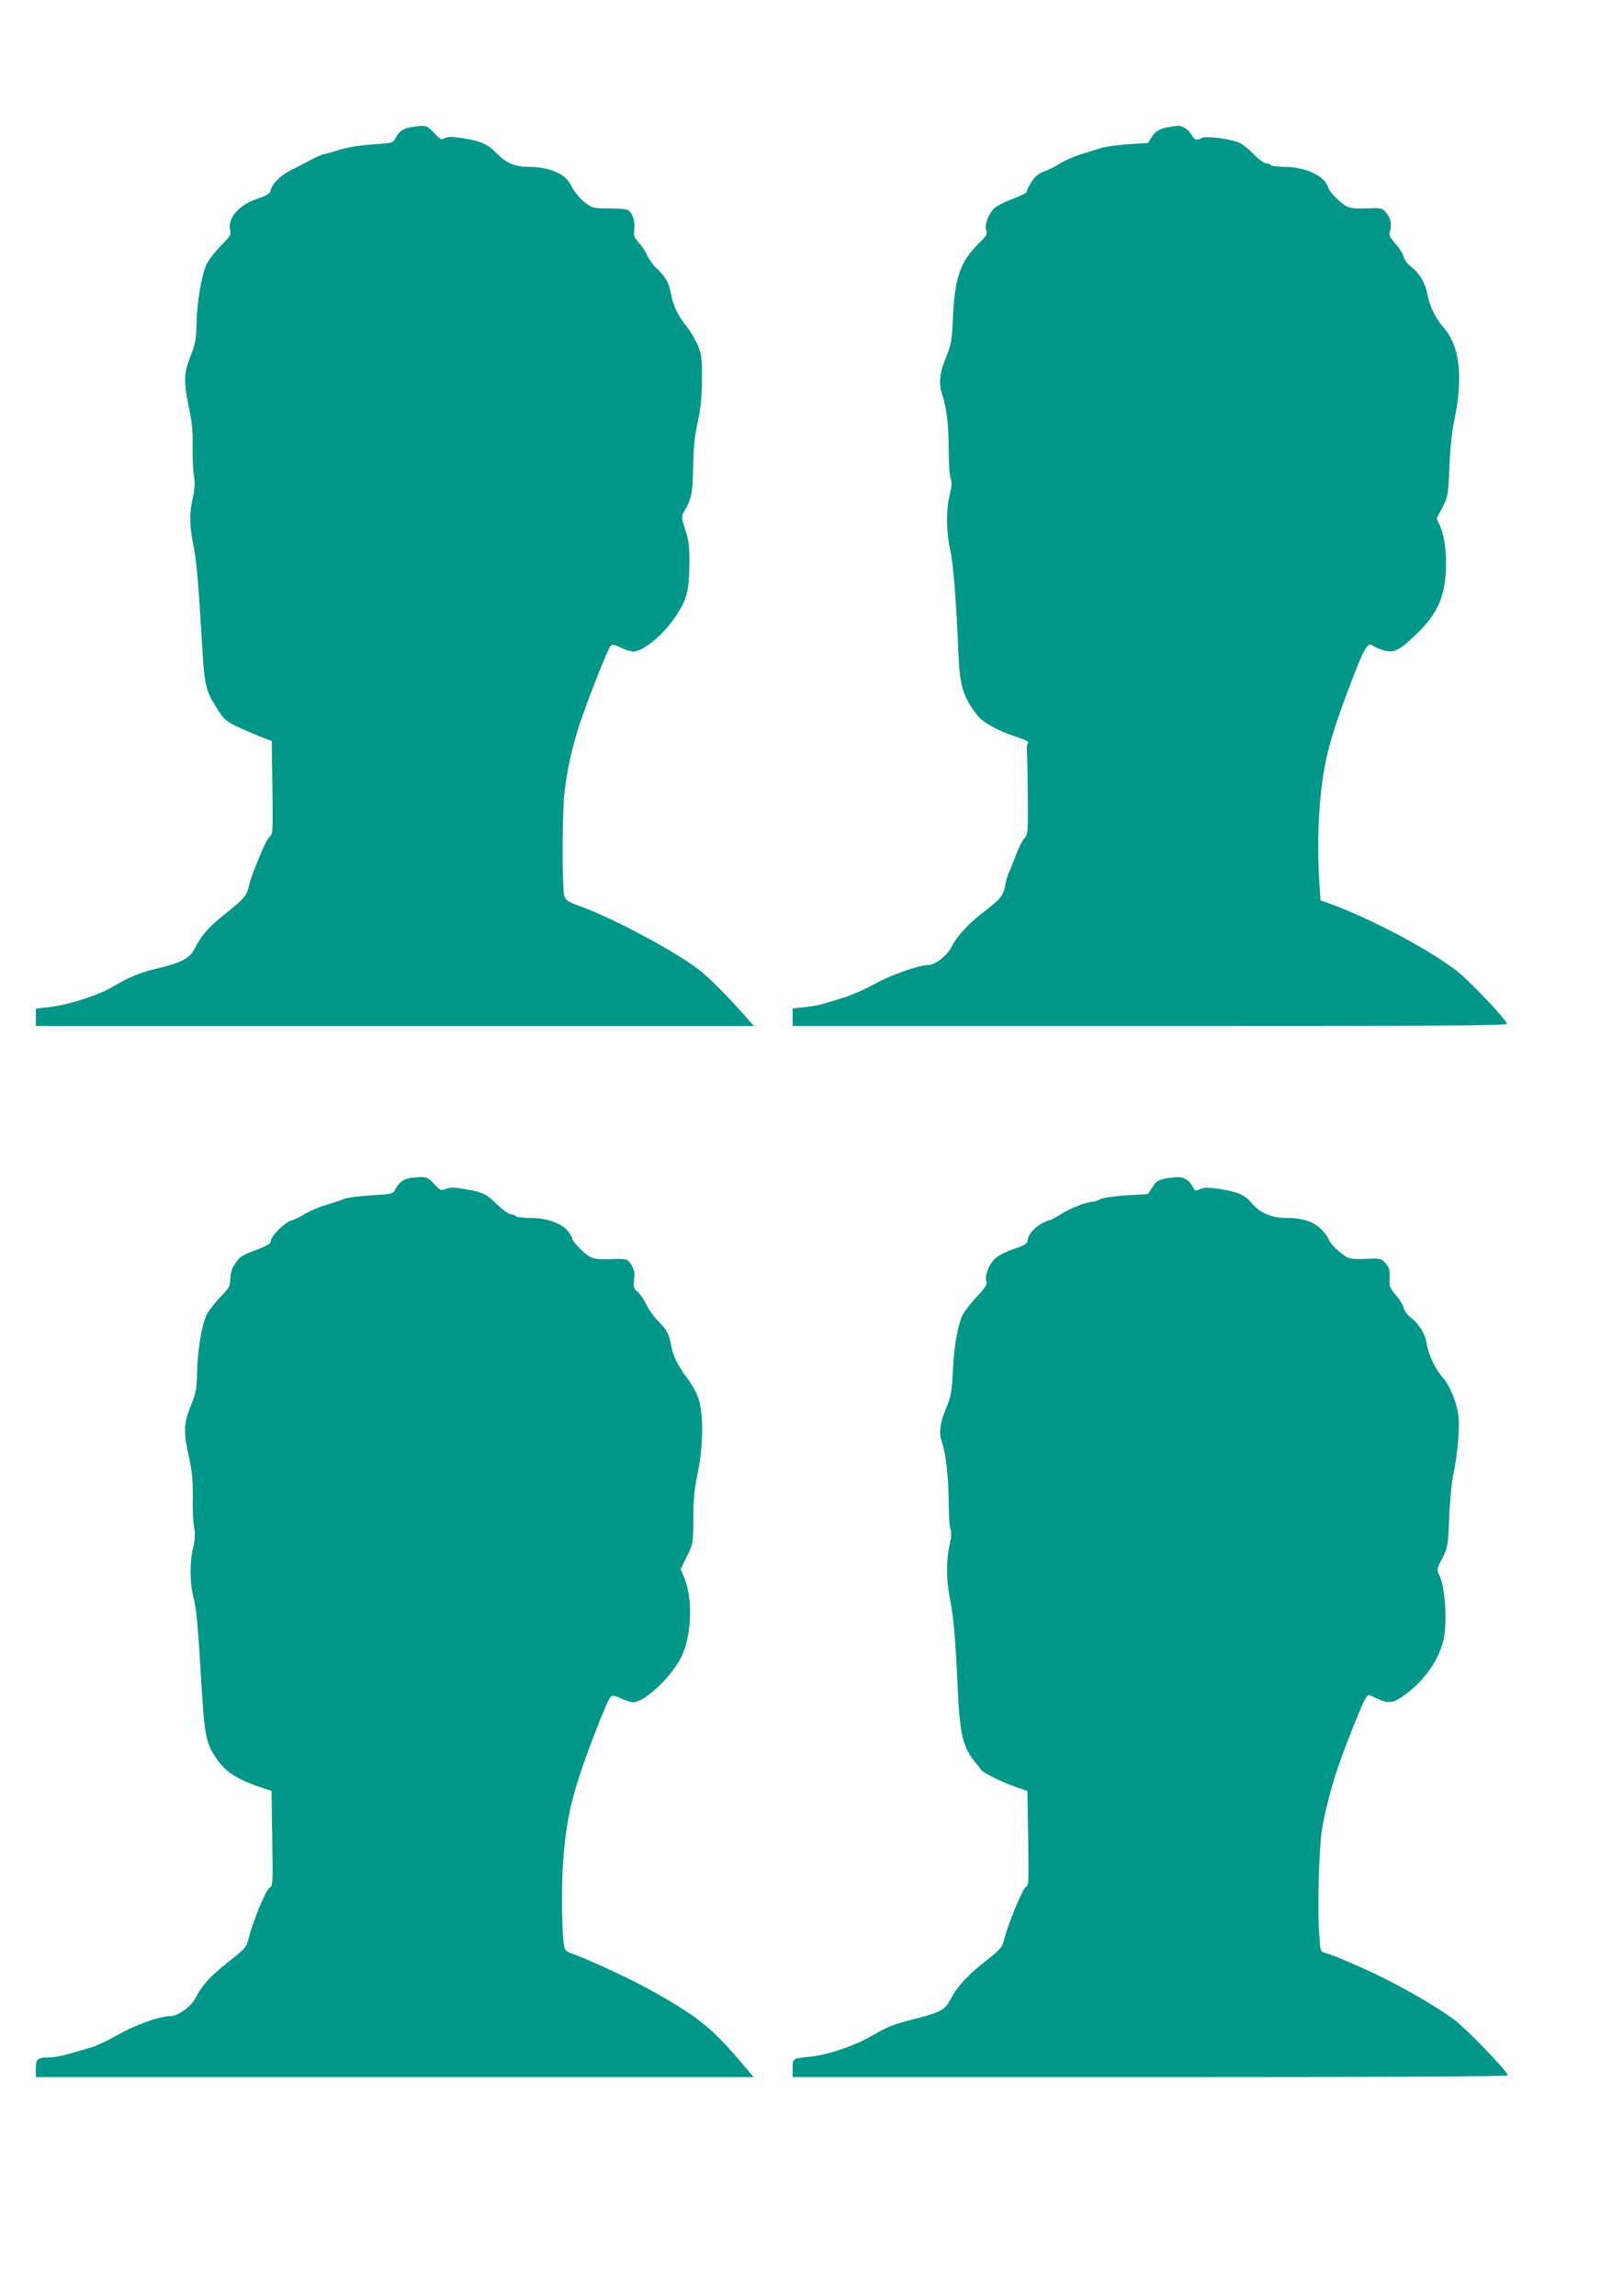
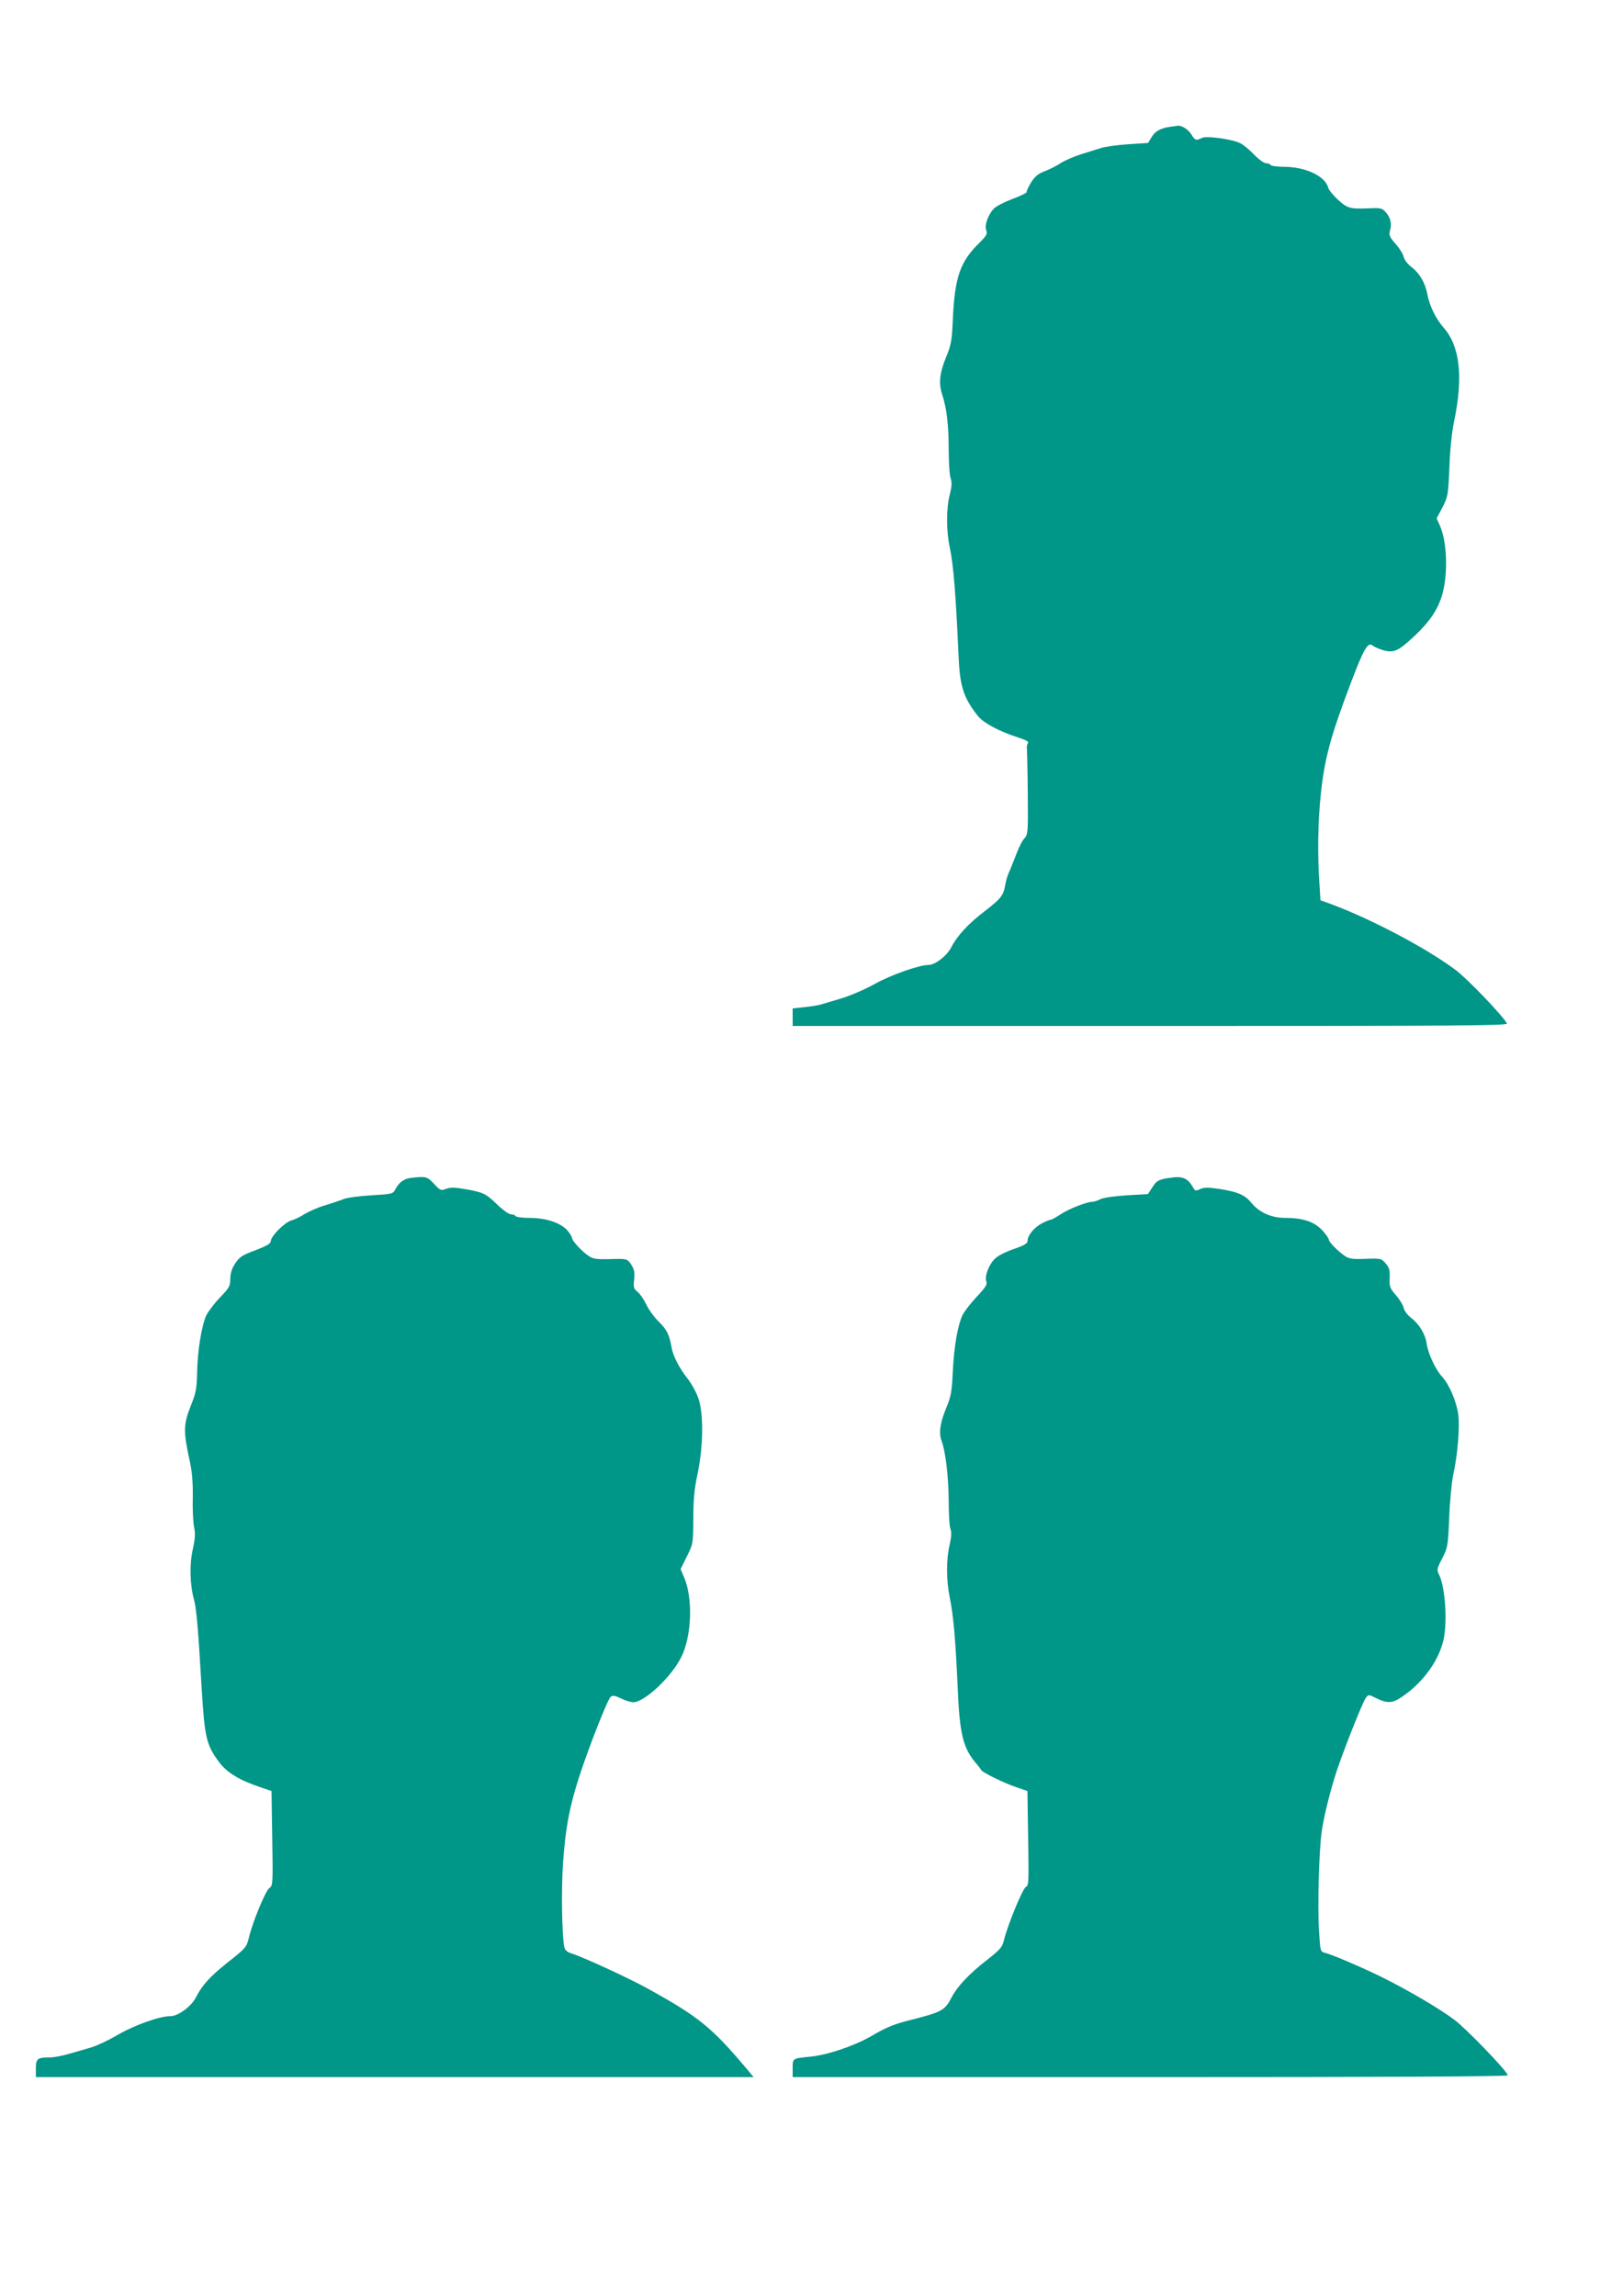
<svg xmlns="http://www.w3.org/2000/svg" version="1.0" width="905pt" height="1280pt" viewBox="0 0 905 1280" preserveAspectRatio="xMidYMid meet">
  <g transform="translate(0,1280) scale(0.1,-0.1)" fill="#009688" stroke="none">
-     <path d="M2293 12091 c-47 -8 -68 -23 -88 -62 -14 -26 -18 -27 -127 -34 -73 -5 -139 -16 -188 -31 -41 -13 -80 -24 -86 -24 -7 0 -38 -14 -70 -31 -33 -18 -84 -44 -116 -60 -56 -28 -103 -76 -110 -114 -2 -14 -22 -26 -73 -43 -106 -36 -168 -109 -151 -178 6 -21 -3 -34 -51 -83 -32 -32 -68 -78 -80 -102 -28 -57 -54 -206 -57 -333 -2 -87 -6 -113 -35 -185 -37 -97 -38 -137 -4 -301 14 -67 19 -126 17 -200 -1 -58 2 -131 7 -162 7 -43 6 -73 -6 -123 -19 -84 -19 -153 1 -252 19 -97 29 -198 48 -523 16 -281 20 -298 94 -412 33 -52 45 -61 122 -97 47 -21 105 -46 130 -55 l45 -17 4 -259 c3 -254 3 -260 -18 -277 -20 -18 -102 -216 -116 -283 -9 -43 -28 -64 -131 -146 -89 -71 -132 -120 -165 -187 -28 -57 -70 -81 -196 -112 -111 -27 -172 -51 -253 -100 -87 -53 -264 -110 -377 -121 l-63 -7 0 -48 0 -49 2002 0 2001 0 -19 23 c-123 140 -233 251 -296 298 -144 107 -488 289 -662 350 -51 18 -71 30 -78 49 -15 37 -14 477 1 595 15 123 42 240 82 365 44 134 158 422 173 438 11 11 21 10 56 -8 23 -12 55 -22 71 -22 55 -2 176 100 242 204 58 90 70 138 71 278 1 106 -3 136 -23 197 -23 72 -23 72 -4 105 39 66 46 101 48 248 2 107 9 171 25 245 17 75 23 134 24 235 1 119 -2 142 -22 193 -13 31 -41 79 -62 105 -52 66 -76 117 -89 185 -11 62 -29 93 -81 142 -18 17 -41 49 -52 73 -11 23 -33 56 -48 72 -24 26 -27 36 -23 70 6 44 -11 96 -37 110 -9 5 -55 8 -102 8 -68 -1 -92 2 -114 17 -39 24 -82 73 -101 113 -30 63 -120 102 -239 102 -72 0 -124 22 -174 75 -48 50 -90 69 -186 84 -64 10 -86 10 -104 1 -20 -11 -26 -8 -60 29 -39 43 -47 45 -127 32z" />
    <path d="M6525 12093 c-52 -7 -84 -24 -104 -58 l-19 -32 -108 -7 c-60 -4 -129 -13 -154 -21 -25 -8 -76 -24 -115 -36 -38 -12 -88 -34 -110 -48 -22 -15 -62 -35 -88 -45 -38 -14 -56 -29 -78 -64 -15 -25 -26 -48 -24 -52 3 -4 -33 -22 -79 -39 -45 -17 -92 -41 -104 -54 -33 -35 -53 -92 -43 -120 8 -21 3 -30 -40 -73 -106 -104 -136 -192 -146 -429 -5 -113 -10 -139 -35 -200 -38 -91 -45 -150 -25 -212 26 -79 37 -173 37 -310 0 -72 5 -144 11 -160 8 -23 6 -45 -5 -91 -20 -77 -20 -201 0 -294 21 -97 34 -268 49 -603 7 -171 27 -234 108 -337 32 -39 115 -84 223 -119 46 -15 62 -24 56 -32 -5 -7 -8 -21 -6 -31 1 -11 4 -122 5 -248 2 -218 1 -229 -18 -251 -12 -12 -33 -53 -47 -92 -15 -38 -33 -84 -41 -101 -8 -18 -17 -49 -20 -70 -10 -57 -26 -76 -113 -143 -92 -70 -154 -137 -188 -203 -24 -47 -90 -98 -128 -98 -51 0 -210 -56 -299 -106 -54 -30 -138 -66 -185 -80 -48 -14 -99 -30 -114 -34 -15 -5 -56 -11 -92 -15 l-66 -7 0 -49 0 -49 1995 0 c1736 0 1995 2 1988 14 -25 45 -218 246 -282 295 -160 121 -464 282 -692 368 l-66 24 -6 97 c-11 158 -8 348 8 494 21 202 55 325 172 633 69 181 91 217 117 196 8 -7 35 -19 59 -26 58 -17 85 -5 175 80 83 78 127 143 152 223 35 113 30 298 -10 389 l-19 43 32 61 c31 60 32 68 39 223 3 98 14 198 26 256 52 247 33 420 -58 523 -44 50 -79 122 -91 187 -12 64 -44 118 -92 154 -19 15 -37 39 -40 54 -3 15 -23 48 -45 72 -34 39 -38 49 -31 75 11 38 2 74 -25 103 -18 21 -29 23 -81 21 -118 -5 -129 -2 -183 46 -27 25 -53 56 -56 69 -16 64 -127 116 -247 116 -37 0 -71 5 -74 10 -3 6 -15 10 -26 10 -11 0 -41 22 -67 49 -26 27 -60 55 -77 63 -48 23 -189 42 -213 29 -31 -16 -39 -14 -58 18 -17 29 -54 52 -77 50 -7 -1 -25 -4 -42 -6z" />
    <path d="M2290 6233 c-39 -5 -65 -25 -86 -64 -13 -25 -17 -26 -135 -33 -66 -4 -135 -13 -153 -21 -17 -7 -63 -22 -101 -34 -39 -11 -91 -34 -116 -49 -24 -16 -58 -32 -74 -36 -36 -9 -115 -88 -115 -115 0 -14 -21 -26 -85 -51 -74 -27 -90 -38 -113 -73 -19 -28 -27 -54 -28 -86 0 -42 -6 -51 -56 -103 -31 -32 -65 -77 -77 -100 -27 -57 -50 -201 -52 -323 -2 -89 -6 -110 -37 -187 -39 -99 -40 -140 -4 -303 14 -66 18 -121 17 -205 -2 -63 2 -137 7 -163 8 -37 6 -65 -7 -125 -19 -82 -16 -198 6 -277 14 -48 24 -162 43 -490 17 -282 26 -322 97 -418 44 -59 112 -101 231 -141 l62 -21 4 -263 c4 -257 4 -264 -16 -278 -21 -14 -92 -186 -113 -272 -15 -60 -16 -61 -125 -147 -96 -77 -138 -124 -173 -193 -24 -47 -98 -102 -139 -102 -64 0 -206 -51 -307 -111 -44 -25 -105 -54 -135 -63 -30 -9 -86 -25 -124 -36 -37 -11 -85 -20 -105 -20 -72 0 -81 -7 -81 -61 l0 -49 2001 0 2001 0 -40 48 c-193 229 -265 288 -551 446 -105 58 -354 173 -423 195 -28 9 -38 19 -42 39 -13 70 -17 331 -6 472 13 184 35 304 85 460 48 153 162 445 180 460 11 9 24 8 58 -9 24 -12 55 -21 68 -21 63 0 214 142 268 252 59 119 66 331 14 448 l-18 42 35 71 c35 70 35 71 36 211 0 107 6 167 24 251 33 158 34 346 1 428 -12 32 -38 77 -56 100 -45 56 -83 128 -90 174 -13 73 -26 99 -71 144 -25 24 -57 68 -70 96 -14 29 -36 61 -49 71 -21 17 -24 25 -19 68 4 38 1 56 -15 82 -23 35 -24 36 -132 32 -61 -1 -83 2 -105 17 -36 23 -93 84 -94 100 0 6 -11 25 -25 42 -37 43 -119 71 -210 71 -41 0 -77 5 -80 10 -3 6 -15 10 -26 10 -11 0 -46 25 -77 55 -63 61 -77 68 -181 86 -56 10 -80 10 -104 1 -29 -11 -32 -9 -67 28 -38 41 -44 43 -130 33z" />
    <path d="M6520 6233 c-60 -9 -71 -15 -94 -52 l-25 -38 -119 -7 c-70 -5 -131 -13 -147 -22 -15 -8 -35 -14 -44 -14 -33 -1 -133 -40 -177 -70 -25 -16 -49 -30 -55 -30 -5 0 -27 -9 -49 -20 -42 -22 -80 -67 -80 -97 0 -15 -17 -26 -79 -47 -48 -17 -89 -38 -106 -56 -33 -34 -56 -97 -45 -125 6 -16 -5 -33 -54 -85 -34 -36 -69 -82 -79 -102 -27 -58 -47 -174 -54 -313 -5 -112 -10 -140 -35 -200 -36 -86 -44 -143 -28 -187 23 -61 39 -202 40 -335 0 -72 4 -143 10 -158 7 -18 5 -44 -5 -88 -19 -81 -19 -196 1 -294 21 -104 32 -233 44 -498 11 -267 30 -344 109 -433 11 -13 21 -27 23 -31 6 -12 129 -73 193 -94 l64 -22 4 -263 c4 -244 4 -263 -13 -272 -18 -10 -100 -209 -121 -293 -10 -43 -20 -54 -93 -112 -102 -79 -167 -148 -200 -211 -37 -72 -54 -81 -223 -124 -100 -25 -138 -41 -224 -91 -95 -55 -245 -106 -341 -115 -100 -10 -98 -9 -98 -64 l0 -50 1996 0 c1290 0 1994 3 1992 10 -10 30 -233 261 -299 310 -83 62 -251 161 -395 233 -104 52 -287 131 -326 140 -26 7 -26 8 -33 124 -9 139 0 446 15 553 14 94 51 240 88 350 44 128 141 372 158 394 14 20 15 20 59 -2 67 -32 94 -29 162 22 102 74 181 185 209 291 27 98 14 306 -22 377 -13 26 -12 33 18 90 31 61 32 68 39 228 3 91 14 197 22 236 25 112 38 271 28 341 -11 74 -51 166 -90 208 -37 40 -78 129 -86 185 -8 54 -42 109 -88 144 -19 15 -37 39 -40 54 -3 15 -22 47 -43 71 -34 39 -37 48 -35 96 2 43 -2 57 -22 81 -24 28 -27 29 -112 26 -69 -3 -92 0 -113 14 -38 25 -92 79 -92 92 0 7 -16 30 -36 52 -44 48 -107 70 -205 70 -79 0 -146 29 -191 84 -36 44 -75 61 -175 77 -67 10 -88 10 -110 0 -24 -11 -29 -11 -38 5 -32 57 -60 69 -135 57z" />
  </g>
</svg>